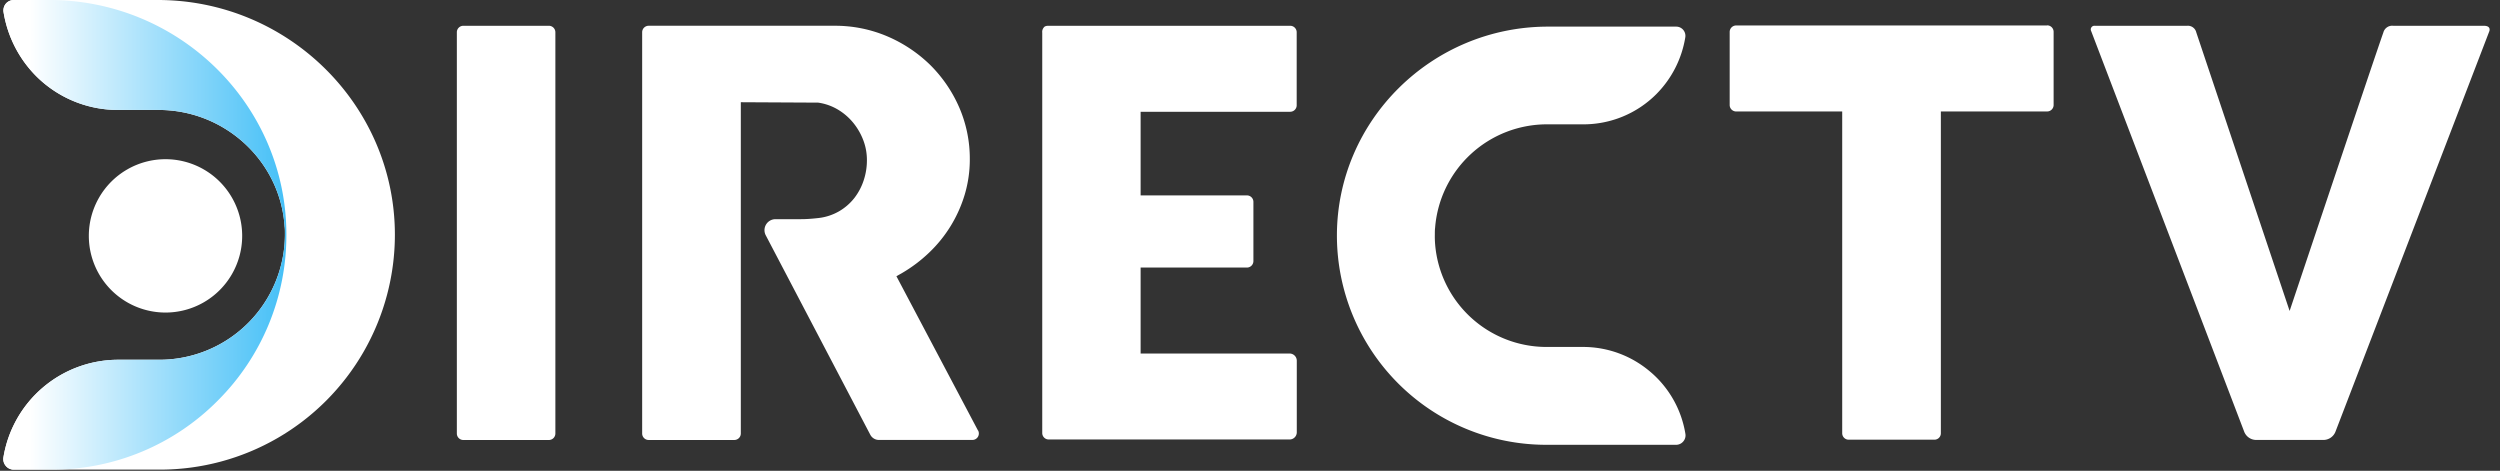
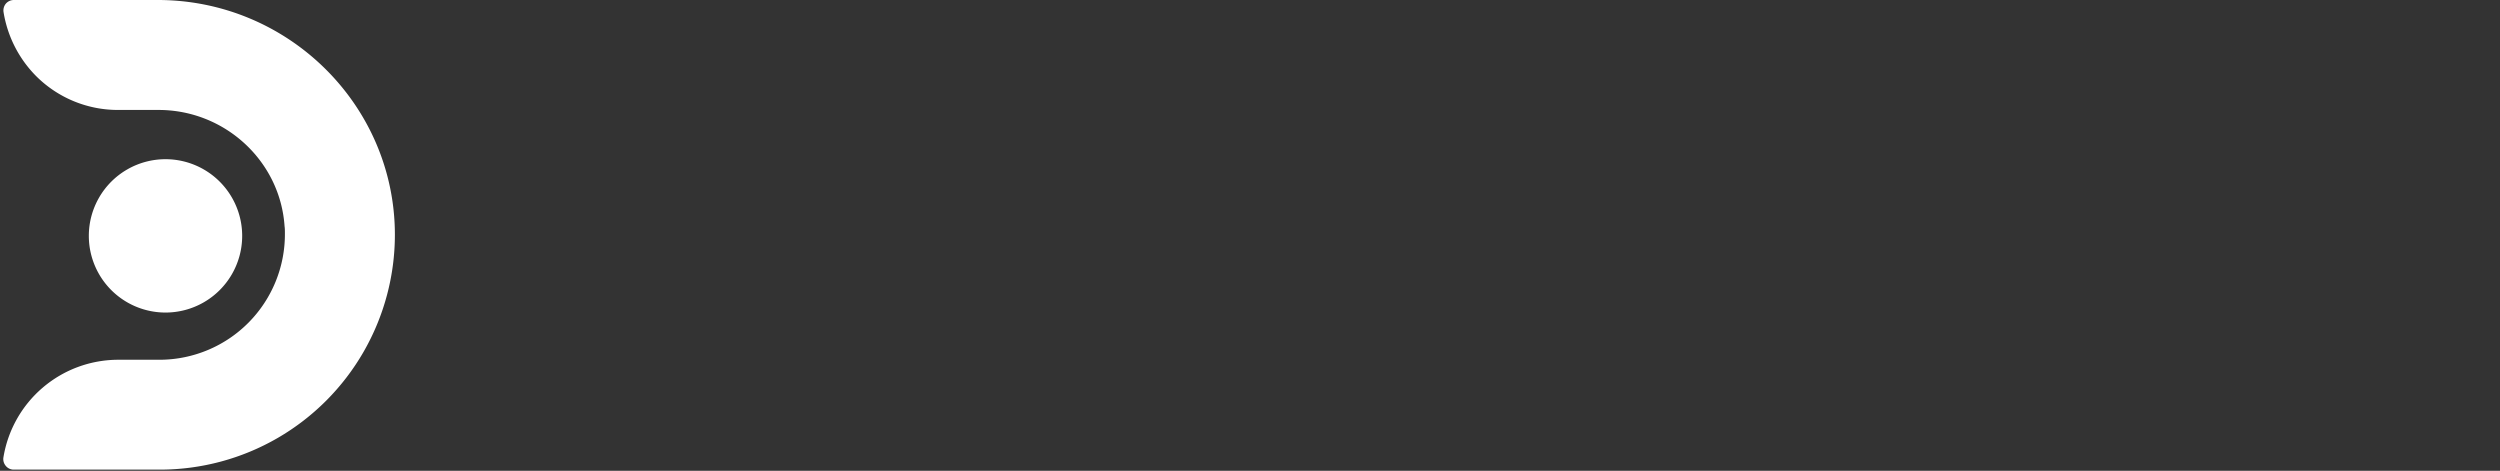
<svg xmlns="http://www.w3.org/2000/svg" width="154" height="29" viewBox="0 0 154 29">
  <rect x="0" y="0" width="154" height="29" fill="#333333" stroke="none" />
  <defs>
    <linearGradient id="a" x1="9.188%" x2="133.085%" y1="50%" y2="50%">
      <stop offset="0%" stop-color="#FFF" />
      <stop offset="99%" stop-color="#03A9F4" />
    </linearGradient>
  </defs>
  <g fill="none" fill-rule="nonzero">
    <path fill="#FFF" d="M5.472 14.53a4.723 4.723 0 1 0 9.446 0 4.723 4.723 0 0 0-9.446 0z" />
    <path fill="#FFF" d="M24.325 14.423A14.476 14.476 0 0 1 9.863 28.929H.849a.626.626 0 0 1-.486-.223.649.649 0 0 1-.154-.52 7.172 7.172 0 0 1 7.067-6.025h2.587a7.733 7.733 0 0 0 7.687-7.776c0-.162 0-.31-.021-.452-.271-4.017-3.682-7.16-7.76-7.16H7.284a7.123 7.123 0 0 1-5.06-2.087A7.23 7.23 0 0 1 .219.749.657.657 0 0 1 .361.225.653.653 0 0 1 .853 0h8.864c8.033 0 14.585 6.468 14.608 14.423z" />
-     <path fill="url(#a)" d="M17.642 14.423a14.397 14.397 0 0 1-4.225 10.252 14.363 14.363 0 0 1-10.24 4.254H.849a.626.626 0 0 1-.486-.223.649.649 0 0 1-.154-.52 7.172 7.172 0 0 1 7.067-6.025h2.587a7.733 7.733 0 0 0 7.687-7.776c0-.162 0-.31-.021-.452-.271-4.017-3.682-7.16-7.76-7.16H7.284a7.123 7.123 0 0 1-5.06-2.087A7.23 7.23 0 0 1 .219.749.657.657 0 0 1 .361.225.653.653 0 0 1 .853 0h2.18c8.035 0 14.59 6.468 14.609 14.423z" />
-     <path fill="#FFF" d="M101.656 22.9a6.366 6.366 0 0 0-4.13-1.528h-2.295a6.884 6.884 0 0 1-6.825-6.296 6.051 6.051 0 0 1-.02-.626c0-.146 0-.282.016-.417a6.911 6.911 0 0 1 6.915-6.374h2.211a6.337 6.337 0 0 0 4.506-1.865 6.428 6.428 0 0 0 1.781-3.499.568.568 0 0 0-.557-.655h-7.9c-7.15 0-12.985 5.762-13.004 12.843A12.897 12.897 0 0 0 95.23 27.4h8.03a.574.574 0 0 0 .431-.209.568.568 0 0 0 .13-.463 6.336 6.336 0 0 0-2.164-3.828zm51.346-21.312h-5.578a.563.563 0 0 0-.61.417c-.481 1.34-5.773 17.15-5.773 17.15l-5.75-17.16a.53.53 0 0 0-.554-.407h-5.701a.225.225 0 0 0-.22.327l9.425 24.673a.799.799 0 0 0 .745.513h4.134c.33 0 .626-.203.745-.51l9.477-24.665s.14-.338-.34-.338zm-124.86.398v24.719c0 .22.179.399.4.399h5.279a.4.4 0 0 0 .39-.399V1.986a.4.4 0 0 0-.399-.398h-5.27a.398.398 0 0 0-.4.398zm97.963-.417h-19.158a.4.4 0 0 0-.399.398v4.5a.4.4 0 0 0 .399.4h6.533v19.82c0 .22.178.398.398.398h5.28a.396.396 0 0 0 .399-.399V6.866h6.558a.4.4 0 0 0 .388-.398V1.959a.4.4 0 0 0-.398-.398v.008zM79.478 6.885a.4.4 0 0 0 .398-.399v-4.5a.4.4 0 0 0-.398-.398h-14.89c-.199 0-.263.066-.282.096a.417.417 0 0 0-.104.33v24.66c0 .22.178.398.398.398h14.84a.442.442 0 0 0 .442-.442v-4.41a.444.444 0 0 0-.442-.443h-9.178v-5.295h6.55a.4.4 0 0 0 .398-.398v-3.65a.4.4 0 0 0-.398-.398h-6.55V6.885h9.216zM60.245 26.52l-5.026-9.505.326-.183a8.928 8.928 0 0 0 1.683-1.265 8.166 8.166 0 0 0 2.2-3.584c.21-.707.314-1.441.312-2.178a7.929 7.929 0 0 0-.649-3.182 8.429 8.429 0 0 0-1.784-2.616 8.62 8.62 0 0 0-2.653-1.77 8.174 8.174 0 0 0-3.265-.65H39.956a.4.4 0 0 0-.399.398v24.719a.4.4 0 0 0 .399.399h5.28a.4.4 0 0 0 .398-.399V6.297l4.764.025c.44.062.86.212 1.24.442.363.22.684.502.949.834.259.325.464.69.607 1.08.14.383.21.788.208 1.197 0 .416-.065.83-.196 1.226a3.61 3.61 0 0 1-.573 1.09 3.31 3.31 0 0 1-.941.821c-.39.225-.822.367-1.268.418-.21.023-.39.04-.562.052a8.053 8.053 0 0 1-.594.019H47.77a.678.678 0 0 0-.6.993L53.61 26.78c.104.197.307.32.53.321h5.764a.398.398 0 0 0 .346-.586l-.006.006z" />
  </g>
</svg>